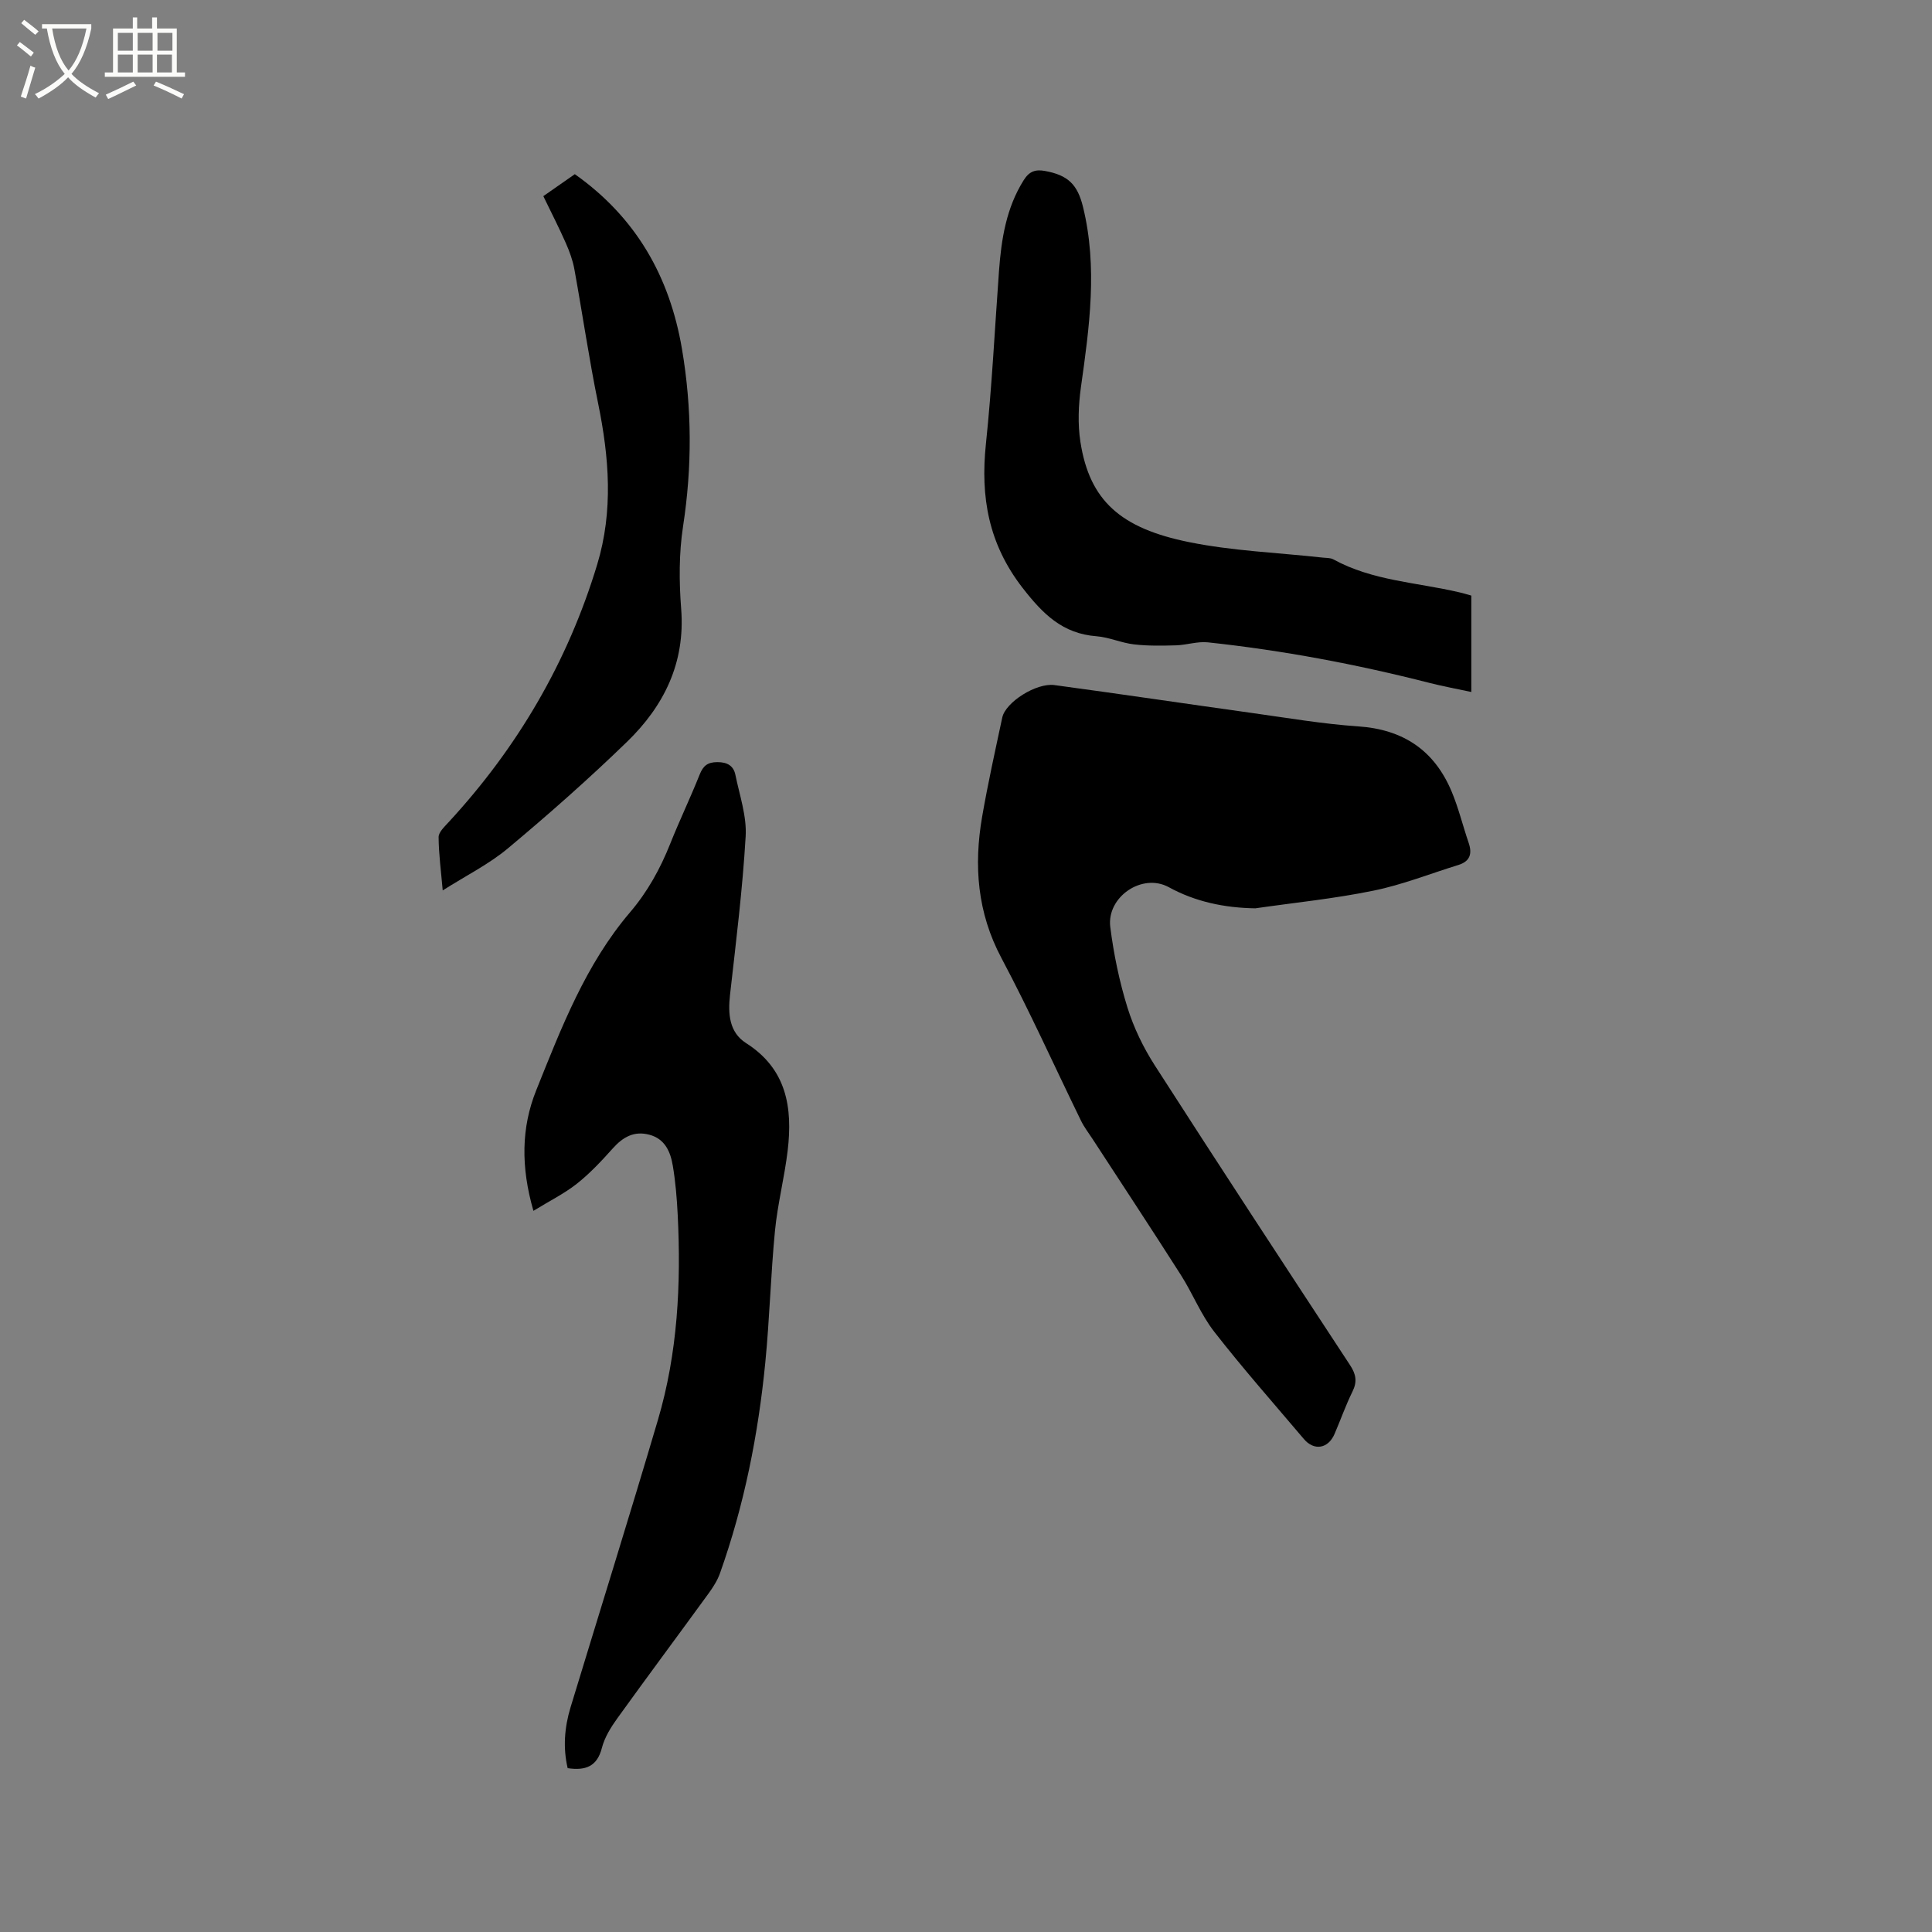
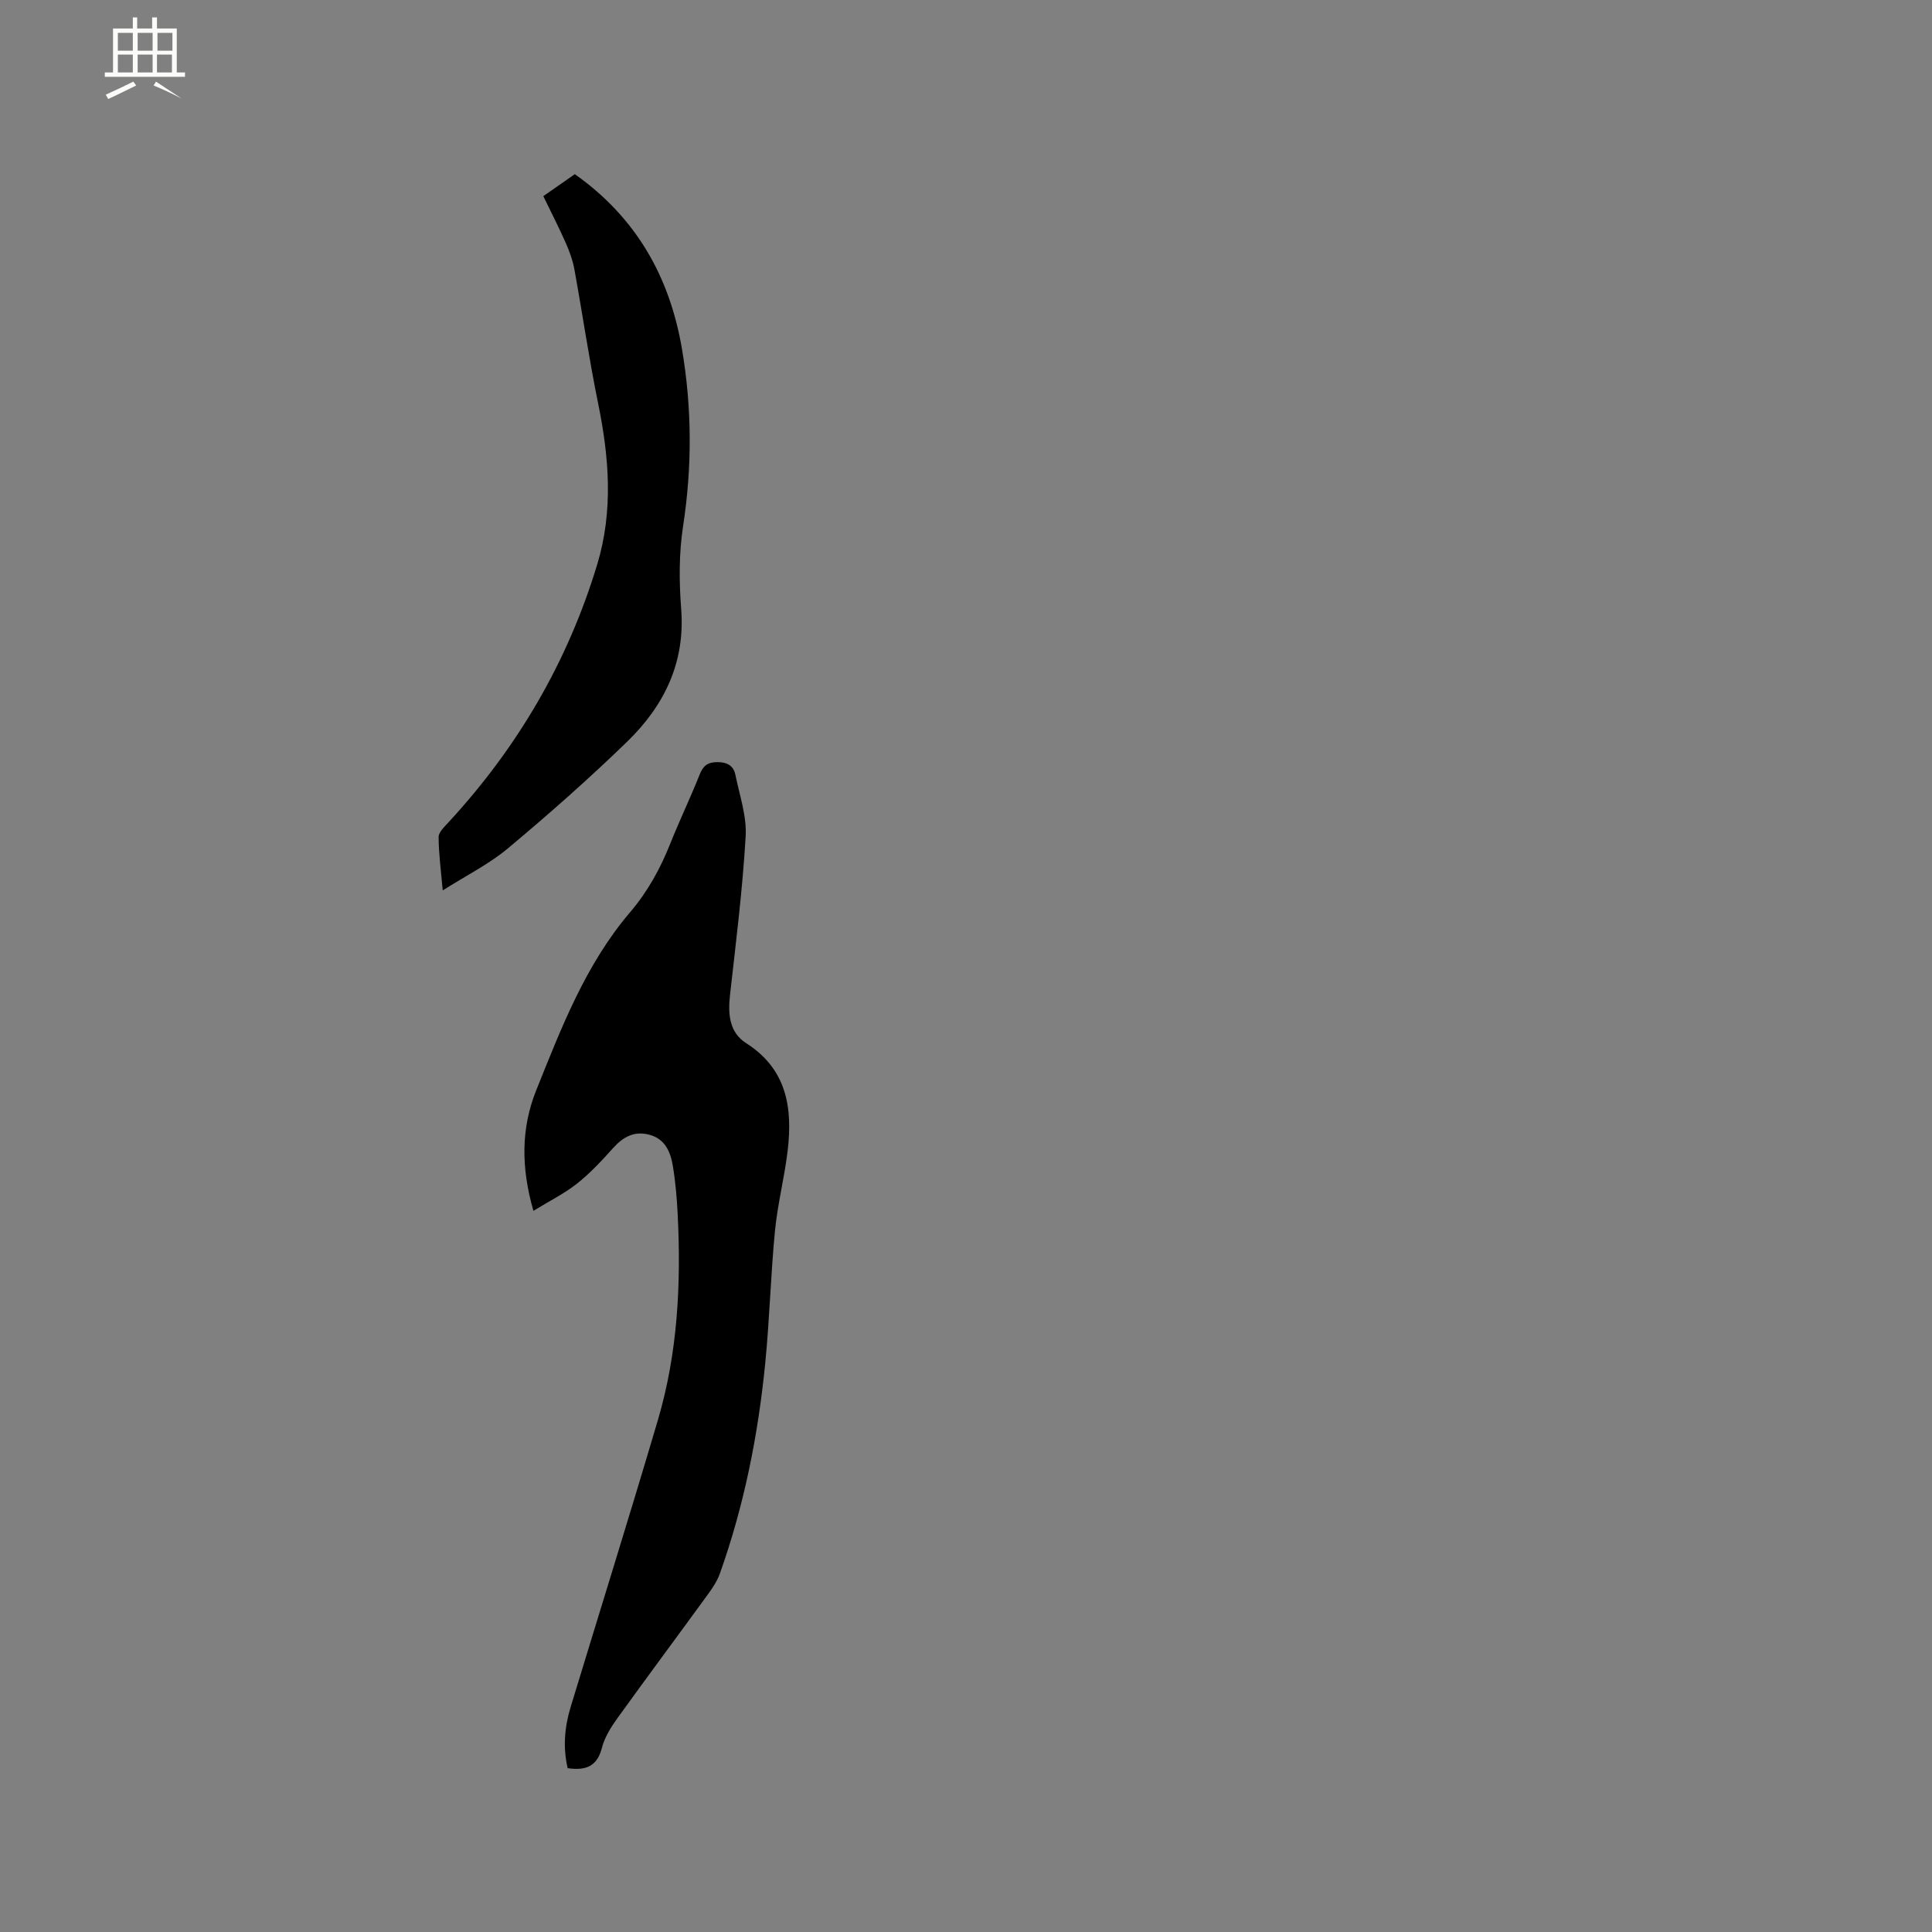
<svg xmlns="http://www.w3.org/2000/svg" enable-background="new 0 0 400 400" viewBox="0 0 400 400">
  <rect x="0" y="0" width="400" height="400" fill="#808080" stroke="none" />
-   <path d="m6.4 11.7c-1-.8-1.9-1.6-2.9-2.3l.6-.7c.9.7 1.9 1.4 2.9 2.2zm-2.1 8.3c.7-2.1 1.4-4.2 2-6.4.2.1.6.3 1 .4-.7 2.3-1.3 4.4-1.9 6.4zm3-12.8c-1.1-.9-2.1-1.7-2.9-2.4l.6-.7c1 .8 2 1.5 3 2.4zm1.4-1.3v-.9h10.2v.9c-.9 4.2-2.3 7.3-4.1 9.4 1.3 1.4 3.2 2.7 5.7 4-.2.2-.4.5-.7.9-2.5-1.4-4.4-2.7-5.7-4.2-1.4 1.5-3.5 3-6.1 4.4 0 0 0 0-.1-.1-.3-.4-.5-.7-.7-.8 2.7-1.3 4.7-2.8 6.2-4.2-1.8-2.2-3-5.3-3.7-9.4zm9.2 0h-7.1c.6 3.8 1.7 6.7 3.4 8.7 1.7-2 2.9-4.8 3.7-8.7z" fill="#fbfcfa" />
-   <path d="m31.6 3.6h.9v2.3h4.1v9.1h1.7v.9h-16.6v-.9h1.7v-9.1h4.1v-2.3h.9v2.3h3.1v-2.3zm-4 13.3.6.8c-1.9.9-3.8 1.9-5.8 2.8-.2-.3-.3-.6-.5-.9 2-.9 3.9-1.8 5.7-2.7zm-3.2-10.1v3.7h3.1v-3.7zm0 4.5v3.7h3.1v-3.7zm4.1-4.5v3.7h3.1v-3.7zm0 4.5v3.7h3.1v-3.7zm9.1 9.1c-2.1-1.1-4.1-2-5.8-2.7l.5-.8c2.2.9 4.1 1.8 5.8 2.6zm-1.9-13.6h-3.1v3.7h3.1zm-3.2 4.5v3.7h3.1v-3.7z" fill="#fbfcfa" />
-   <path d="m259.89 188.06c-6.39-.1-12.42-1.37-17.89-4.37-5.54-3.04-12.9 2.03-12.13 8.23.71 5.63 1.88 11.28 3.56 16.69 1.3 4.18 3.29 8.28 5.66 11.97 13.34 20.77 26.87 41.41 40.42 62.05 1.25 1.9 1.52 3.43.5 5.49-1.4 2.84-2.45 5.85-3.71 8.77-1.32 3.06-4.23 3.54-6.35 1.04-6.23-7.36-12.63-14.6-18.55-22.2-2.77-3.55-4.46-7.91-6.9-11.74-6.03-9.46-12.2-18.81-18.32-28.21-.81-1.24-1.73-2.43-2.37-3.75-5.48-11.22-10.6-22.63-16.46-33.65-5.02-9.42-5.76-19.15-4.01-29.29 1.19-6.88 2.71-13.7 4.17-20.54.67-3.15 7.02-7.22 10.81-6.71 13.63 1.84 27.24 3.87 40.86 5.77 7.34 1.02 14.66 2.28 22.04 2.78 9.37.64 15.79 5.01 19.35 13.55 1.42 3.4 2.29 7.03 3.49 10.53.79 2.29.3 3.87-2.14 4.62-5.85 1.8-11.59 4.1-17.56 5.31-8.07 1.66-16.31 2.48-24.47 3.66z" />
+   <path d="m31.6 3.6h.9v2.3h4.1v9.1h1.7v.9h-16.6v-.9h1.7v-9.1h4.1v-2.3h.9v2.3h3.1v-2.3zm-4 13.3.6.8c-1.9.9-3.8 1.9-5.8 2.8-.2-.3-.3-.6-.5-.9 2-.9 3.9-1.8 5.7-2.7zm-3.2-10.1v3.7h3.1v-3.7zm0 4.5v3.7h3.1v-3.7zm4.1-4.5v3.7h3.1v-3.7zm0 4.5v3.7h3.1v-3.7zm9.1 9.1c-2.1-1.1-4.1-2-5.8-2.7l.5-.8zm-1.9-13.6h-3.1v3.7h3.1zm-3.2 4.5v3.7h3.1v-3.7z" fill="#fbfcfa" />
  <path d="m110.44 250.69c-2.62-9.08-2.53-17.22.58-24.96 5.2-12.94 10.21-26.05 19.45-36.88 3.62-4.25 6.24-9.01 8.29-14.16 1.92-4.82 4.17-9.49 6.09-14.31.73-1.84 1.65-2.59 3.69-2.59 2.06 0 3.34.77 3.72 2.65.86 4.22 2.37 8.54 2.12 12.73-.64 10.97-2.01 21.9-3.24 32.83-.44 3.93-.16 7.74 3.32 9.96 8.46 5.38 9.66 13.4 8.62 22.25-.66 5.57-2.09 11.05-2.63 16.62-.88 9.06-1.11 18.18-2 27.24-1.46 14.9-4.36 29.53-9.39 43.67-.52 1.46-1.4 2.84-2.31 4.1-6.29 8.65-12.69 17.24-18.94 25.92-1.34 1.86-2.63 3.94-3.19 6.11-.97 3.8-3.29 4.77-7.09 4.21-.99-4.2-.67-8.43.6-12.61 6.03-19.83 12.22-39.62 18.09-59.5 4.09-13.86 4.81-28.13 4.09-42.49-.17-3.38-.45-6.77-1.01-10.11-.48-2.88-1.6-5.58-4.87-6.44-3.14-.83-5.44.47-7.53 2.8-2.33 2.6-4.74 5.19-7.47 7.35-2.6 2.05-5.64 3.55-8.99 5.61z" />
-   <path d="m304.62 123.31v19.96c-3.01-.65-5.86-1.17-8.65-1.88-15.11-3.86-30.39-6.74-45.89-8.4-2.15-.23-4.39.55-6.59.62-2.91.08-5.84.14-8.72-.2-2.61-.3-5.14-1.48-7.74-1.68-7.05-.54-11.1-4.59-15.32-10.02-7.05-9.1-8.74-18.79-7.59-29.78 1.25-11.9 1.84-23.87 2.71-35.81.49-6.6 1.48-13.02 5.11-18.81 1.17-1.86 2.44-2.28 4.44-1.91 4.74.87 6.71 2.79 7.85 7.46 3.05 12.47 1.32 24.84-.43 37.26-.52 3.73-.69 7.67-.11 11.38 1.9 12.25 8.43 17.88 22.44 20.73 9.1 1.85 18.5 2.19 27.77 3.22.73.08 1.57.03 2.17.37 8.1 4.44 17.28 4.75 26 6.8.8.17 1.61.43 2.55.69z" />
  <path d="m112.49 40.61c2.33-1.63 4.4-3.07 6.52-4.55 12.71 8.99 19.65 21.24 22.19 36.22 2.07 12.22 2.11 24.4.22 36.69-.86 5.6-.83 11.44-.39 17.11.87 11.19-3.59 20.12-11.24 27.53-7.9 7.66-16.18 14.97-24.63 22.03-3.92 3.28-8.64 5.62-13.5 8.71-.36-4.13-.83-7.58-.85-11.03-.01-1.01 1.18-2.12 2-3.02 14.32-15.49 24.73-33.24 30.84-53.45 3.35-11.08 2.47-22.15.19-33.31-1.89-9.23-3.24-18.57-4.93-27.84-.34-1.85-1.01-3.67-1.77-5.39-1.41-3.19-3-6.29-4.65-9.7z" />
</svg>